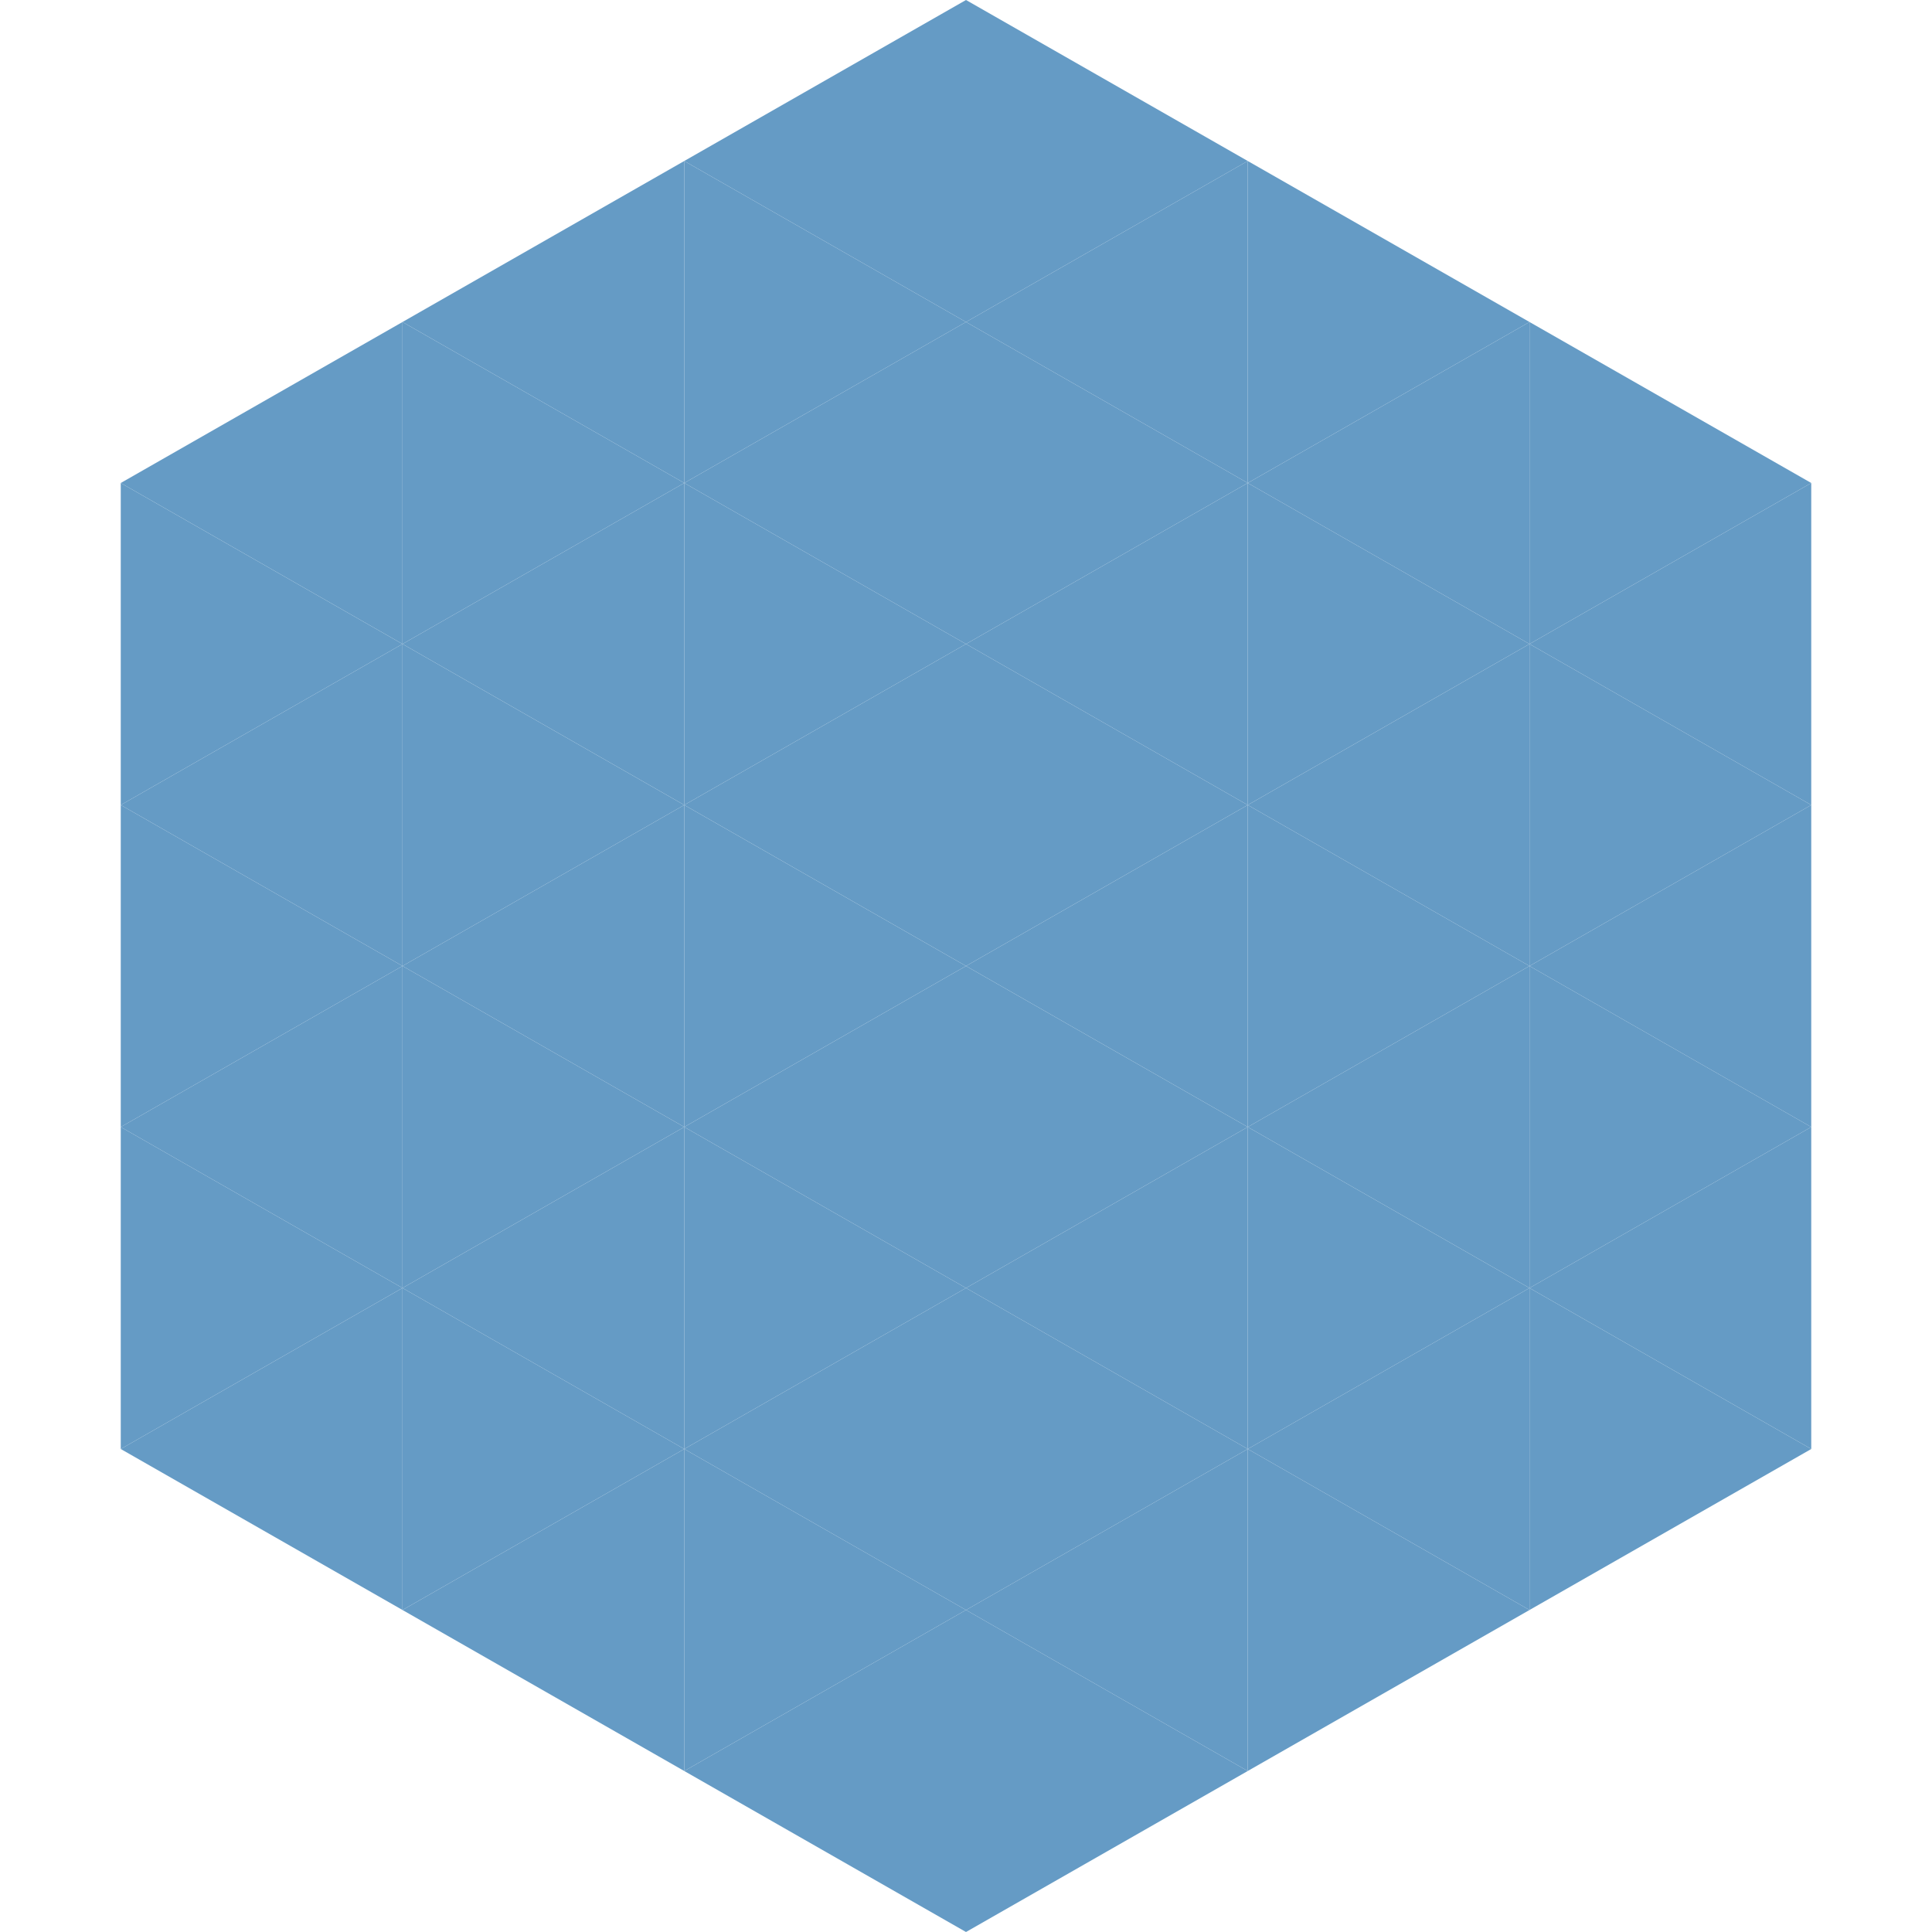
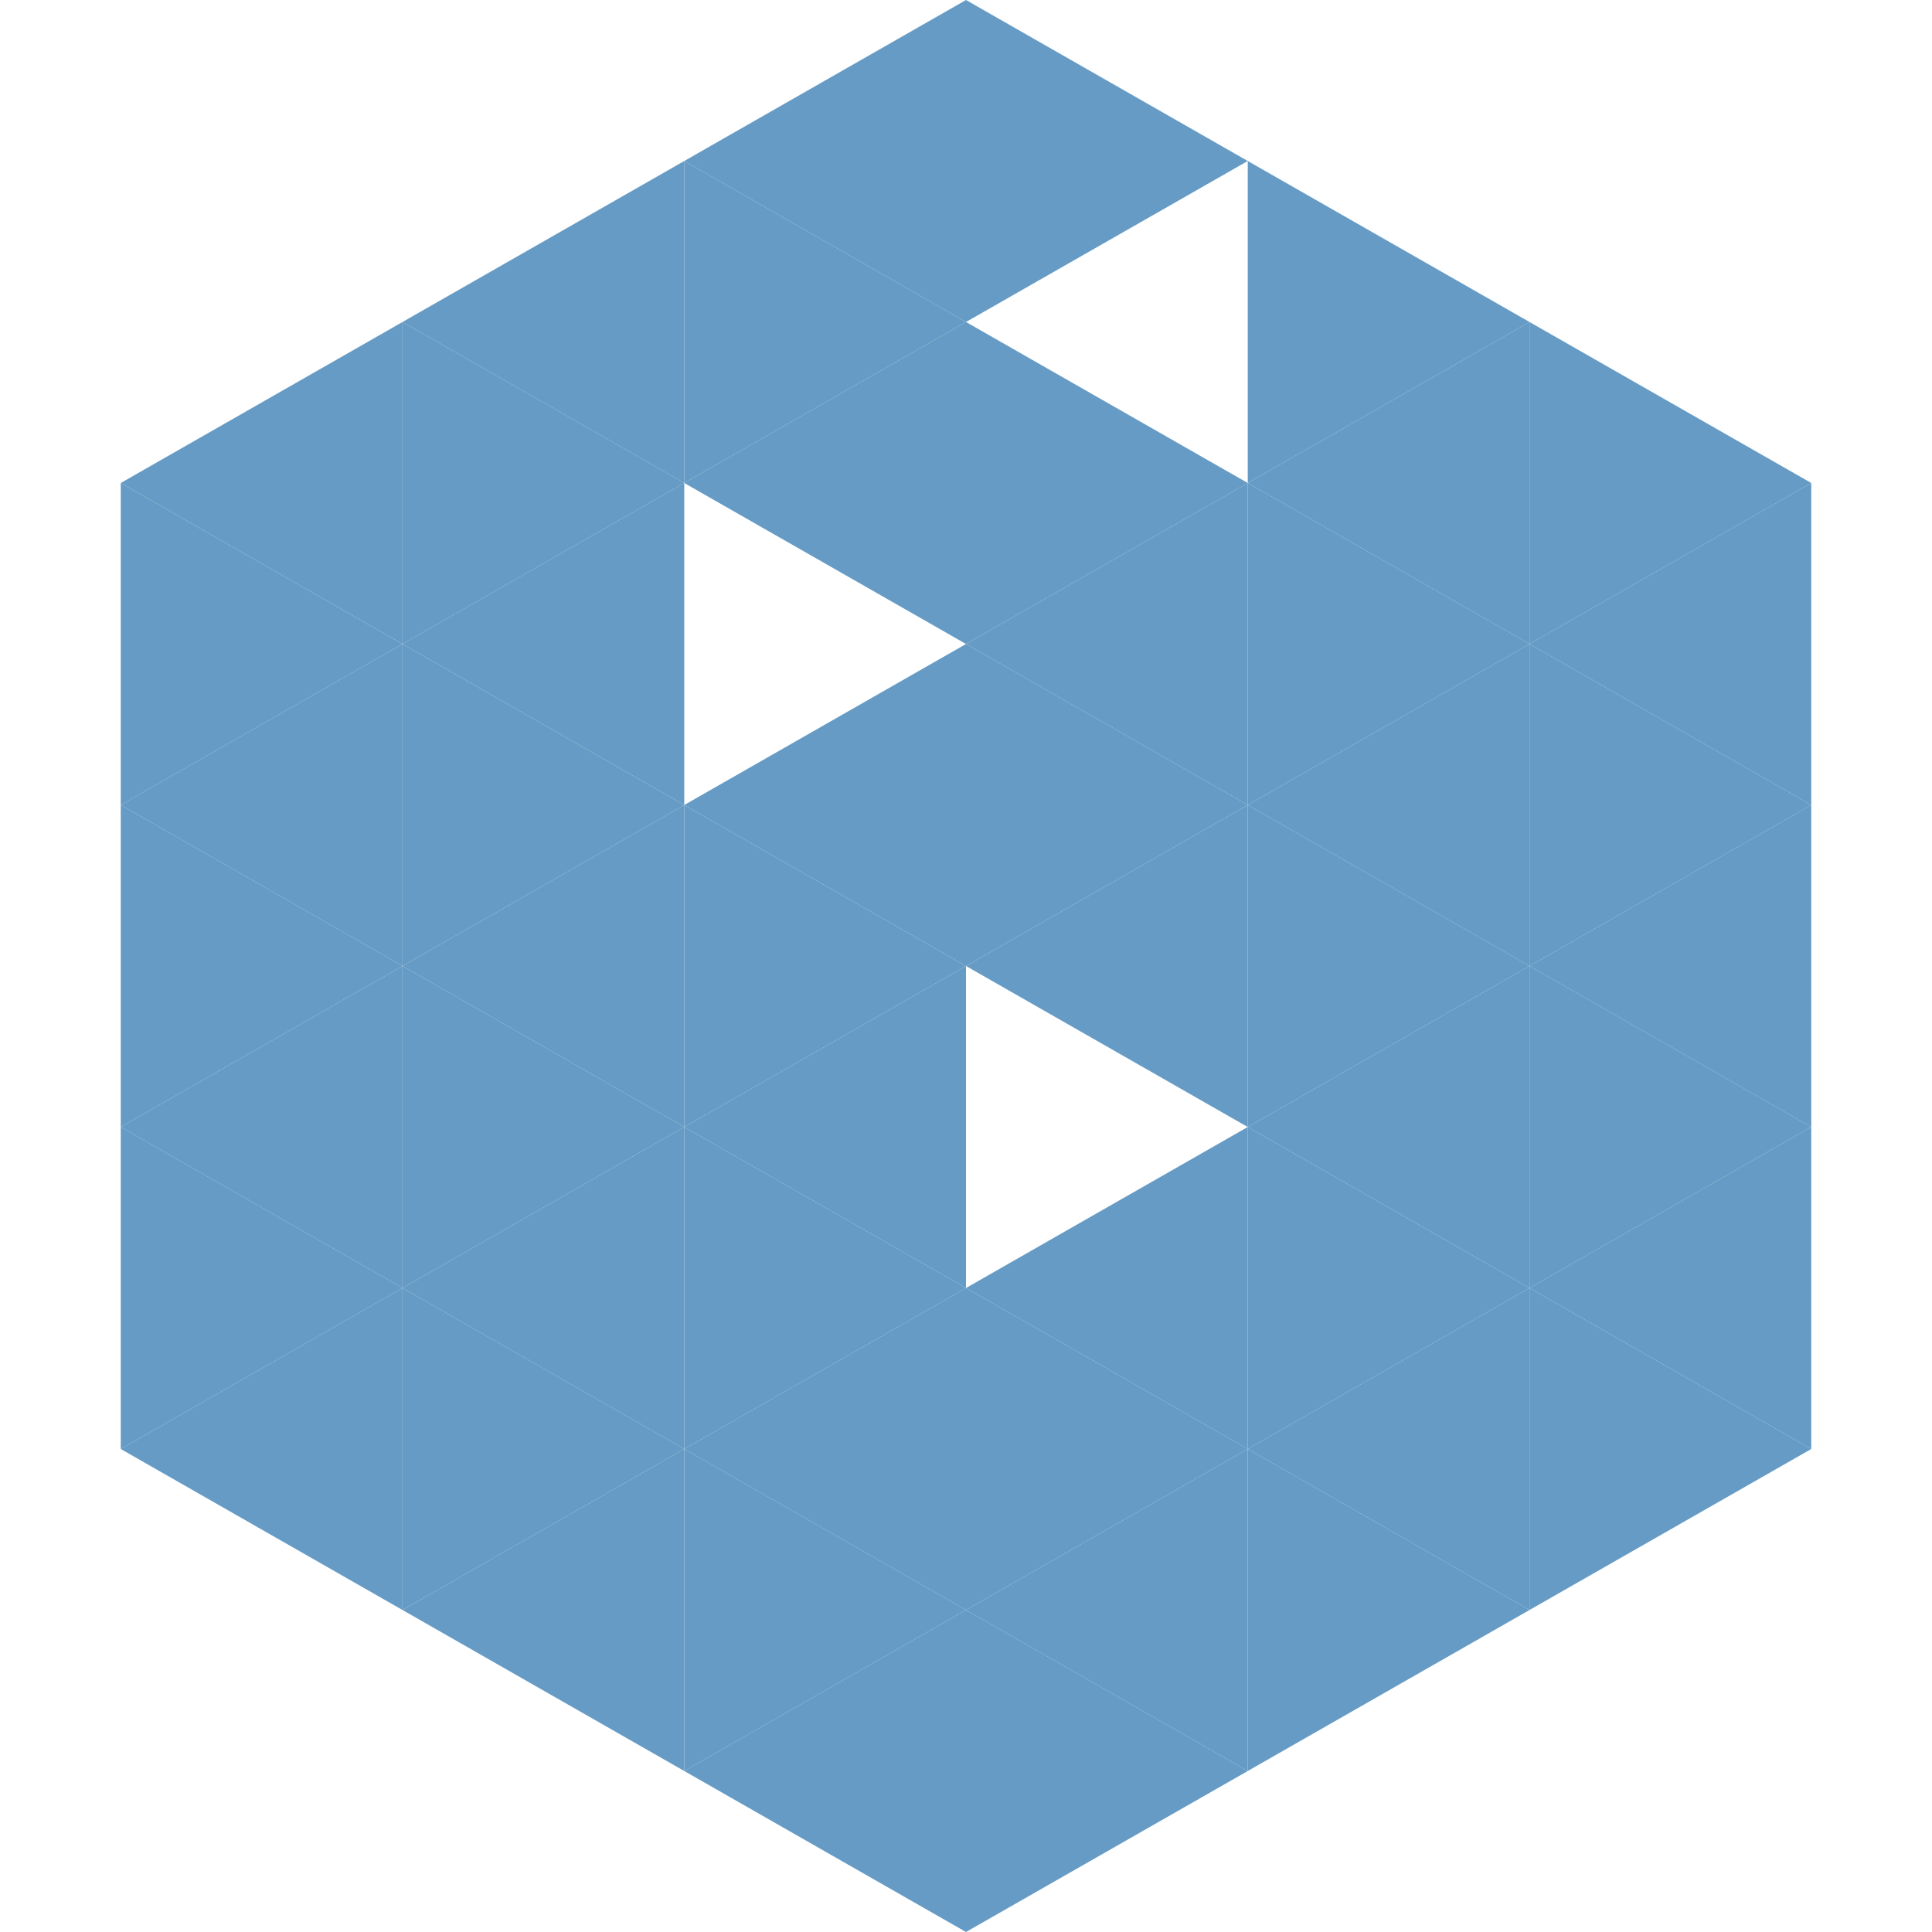
<svg xmlns="http://www.w3.org/2000/svg" width="240" height="240">
  <polygon points="50,40 15,60 50,80" style="fill:rgb(101,155,197)" />
  <polygon points="190,40 225,60 190,80" style="fill:rgb(101,155,197)" />
  <polygon points="15,60 50,80 15,100" style="fill:rgb(101,155,197)" />
  <polygon points="225,60 190,80 225,100" style="fill:rgb(101,155,197)" />
  <polygon points="50,80 15,100 50,120" style="fill:rgb(101,155,197)" />
  <polygon points="190,80 225,100 190,120" style="fill:rgb(101,155,197)" />
  <polygon points="15,100 50,120 15,140" style="fill:rgb(101,155,197)" />
  <polygon points="225,100 190,120 225,140" style="fill:rgb(101,155,197)" />
  <polygon points="50,120 15,140 50,160" style="fill:rgb(101,155,197)" />
  <polygon points="190,120 225,140 190,160" style="fill:rgb(101,155,197)" />
  <polygon points="15,140 50,160 15,180" style="fill:rgb(101,155,197)" />
  <polygon points="225,140 190,160 225,180" style="fill:rgb(101,155,197)" />
  <polygon points="50,160 15,180 50,200" style="fill:rgb(101,155,197)" />
  <polygon points="190,160 225,180 190,200" style="fill:rgb(101,155,197)" />
  <polygon points="15,180 50,200 15,220" style="fill:rgb(255,255,255); fill-opacity:0" />
  <polygon points="225,180 190,200 225,220" style="fill:rgb(255,255,255); fill-opacity:0" />
  <polygon points="50,0 85,20 50,40" style="fill:rgb(255,255,255); fill-opacity:0" />
  <polygon points="190,0 155,20 190,40" style="fill:rgb(255,255,255); fill-opacity:0" />
  <polygon points="85,20 50,40 85,60" style="fill:rgb(101,155,197)" />
  <polygon points="155,20 190,40 155,60" style="fill:rgb(101,155,197)" />
  <polygon points="50,40 85,60 50,80" style="fill:rgb(101,155,197)" />
  <polygon points="190,40 155,60 190,80" style="fill:rgb(101,155,197)" />
  <polygon points="85,60 50,80 85,100" style="fill:rgb(101,155,197)" />
  <polygon points="155,60 190,80 155,100" style="fill:rgb(101,155,197)" />
  <polygon points="50,80 85,100 50,120" style="fill:rgb(101,155,197)" />
  <polygon points="190,80 155,100 190,120" style="fill:rgb(101,155,197)" />
  <polygon points="85,100 50,120 85,140" style="fill:rgb(101,155,197)" />
  <polygon points="155,100 190,120 155,140" style="fill:rgb(101,155,197)" />
  <polygon points="50,120 85,140 50,160" style="fill:rgb(101,155,197)" />
  <polygon points="190,120 155,140 190,160" style="fill:rgb(101,155,197)" />
  <polygon points="85,140 50,160 85,180" style="fill:rgb(101,155,197)" />
  <polygon points="155,140 190,160 155,180" style="fill:rgb(101,155,197)" />
  <polygon points="50,160 85,180 50,200" style="fill:rgb(101,155,197)" />
  <polygon points="190,160 155,180 190,200" style="fill:rgb(101,155,197)" />
  <polygon points="85,180 50,200 85,220" style="fill:rgb(101,155,197)" />
  <polygon points="155,180 190,200 155,220" style="fill:rgb(101,155,197)" />
  <polygon points="120,0 85,20 120,40" style="fill:rgb(101,155,197)" />
  <polygon points="120,0 155,20 120,40" style="fill:rgb(101,155,197)" />
  <polygon points="85,20 120,40 85,60" style="fill:rgb(101,155,197)" />
-   <polygon points="155,20 120,40 155,60" style="fill:rgb(101,155,197)" />
  <polygon points="120,40 85,60 120,80" style="fill:rgb(101,155,197)" />
  <polygon points="120,40 155,60 120,80" style="fill:rgb(101,155,197)" />
-   <polygon points="85,60 120,80 85,100" style="fill:rgb(101,155,197)" />
  <polygon points="155,60 120,80 155,100" style="fill:rgb(101,155,197)" />
  <polygon points="120,80 85,100 120,120" style="fill:rgb(101,155,197)" />
  <polygon points="120,80 155,100 120,120" style="fill:rgb(101,155,197)" />
  <polygon points="85,100 120,120 85,140" style="fill:rgb(101,155,197)" />
  <polygon points="155,100 120,120 155,140" style="fill:rgb(101,155,197)" />
  <polygon points="120,120 85,140 120,160" style="fill:rgb(101,155,197)" />
-   <polygon points="120,120 155,140 120,160" style="fill:rgb(101,155,197)" />
  <polygon points="85,140 120,160 85,180" style="fill:rgb(101,155,197)" />
  <polygon points="155,140 120,160 155,180" style="fill:rgb(101,155,197)" />
  <polygon points="120,160 85,180 120,200" style="fill:rgb(101,155,197)" />
  <polygon points="120,160 155,180 120,200" style="fill:rgb(101,155,197)" />
  <polygon points="85,180 120,200 85,220" style="fill:rgb(101,155,197)" />
  <polygon points="155,180 120,200 155,220" style="fill:rgb(101,155,197)" />
  <polygon points="120,200 85,220 120,240" style="fill:rgb(101,155,197)" />
  <polygon points="120,200 155,220 120,240" style="fill:rgb(101,155,197)" />
  <polygon points="85,220 120,240 85,260" style="fill:rgb(255,255,255); fill-opacity:0" />
  <polygon points="155,220 120,240 155,260" style="fill:rgb(255,255,255); fill-opacity:0" />
</svg>